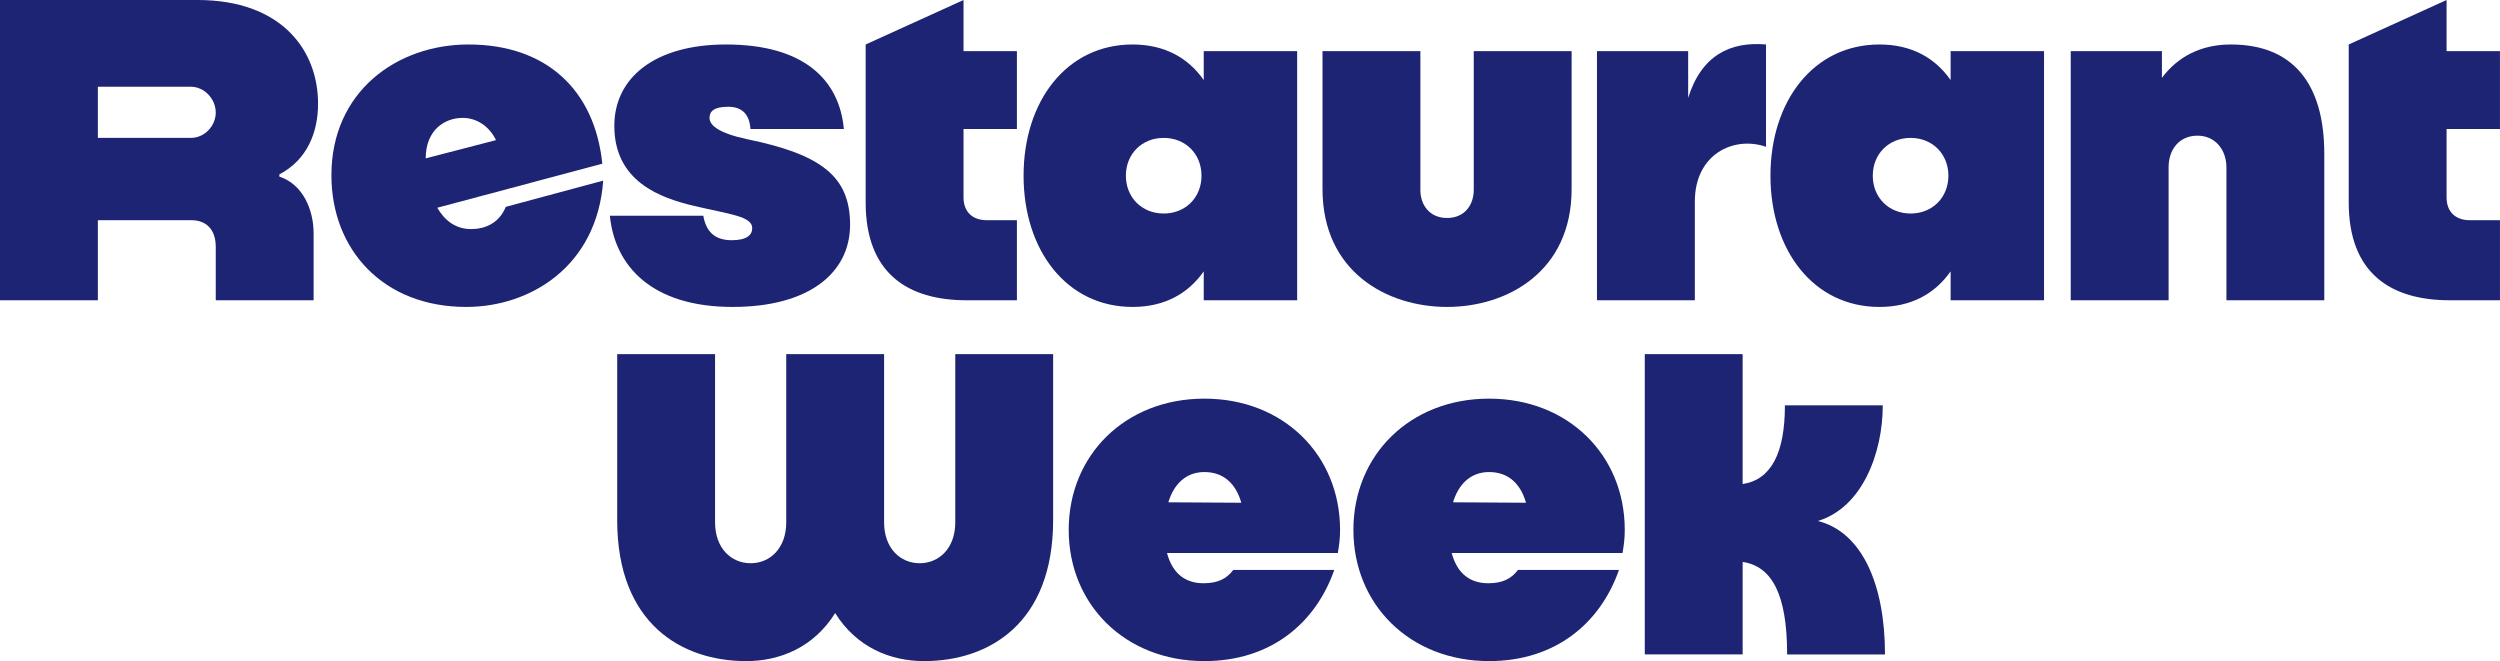
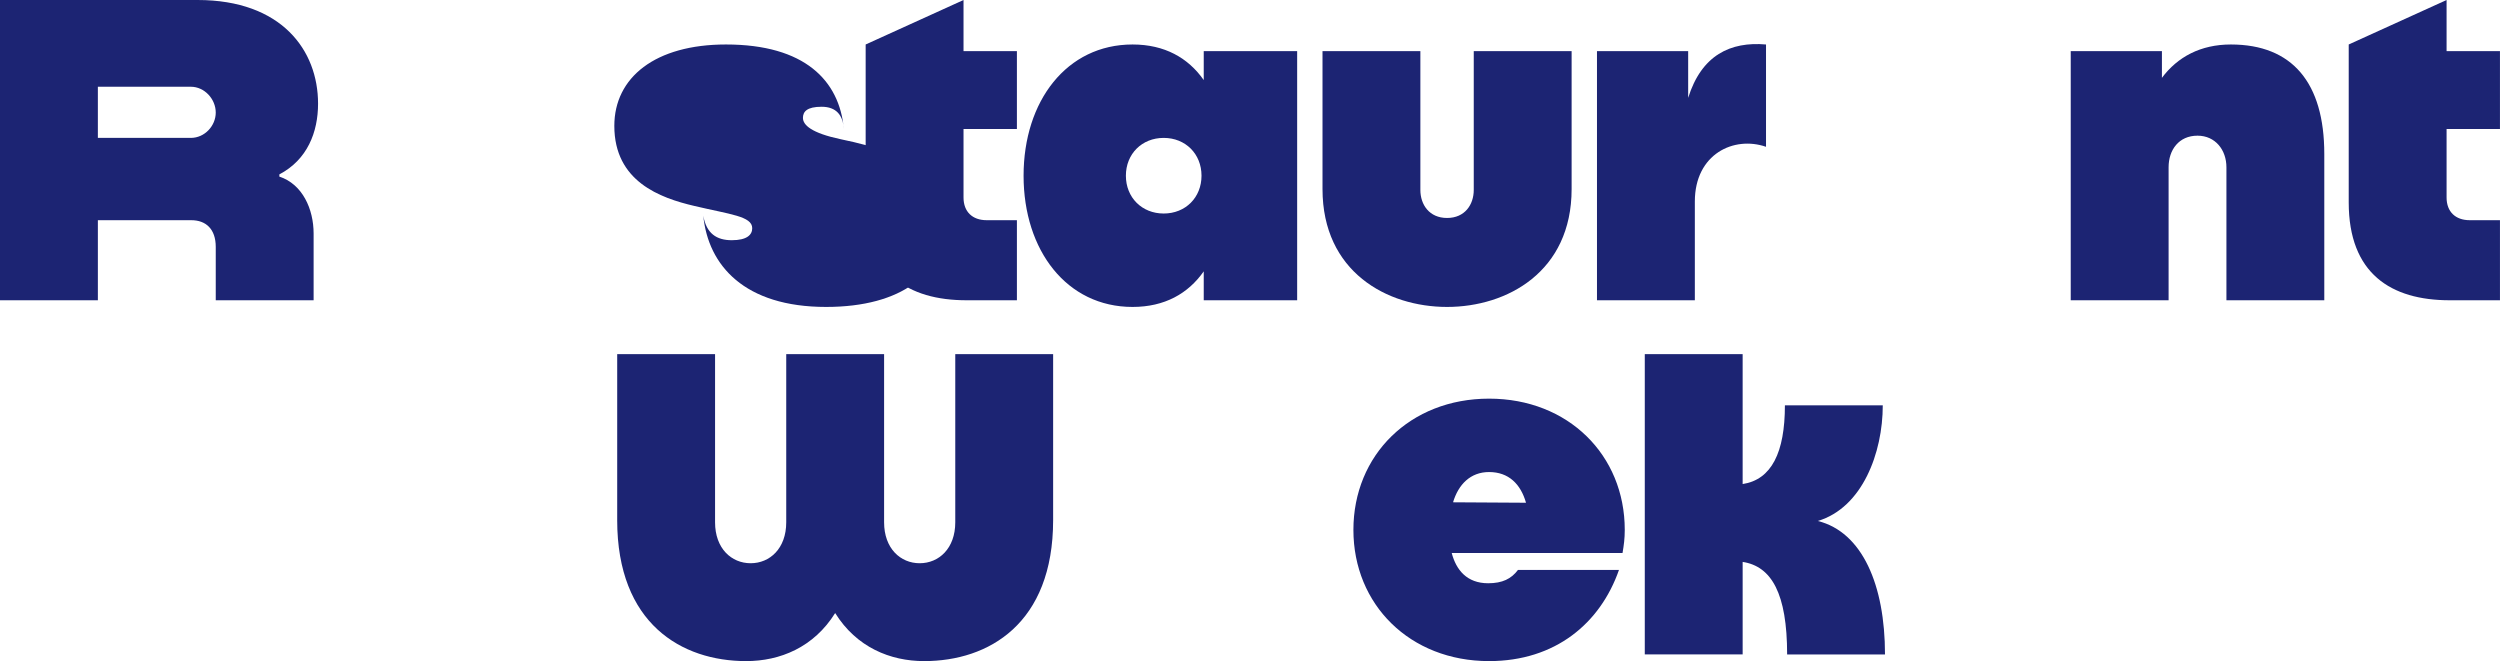
<svg xmlns="http://www.w3.org/2000/svg" id="Layer_1" data-name="Layer 1" viewBox="0 0 730.6 193.2">
  <defs>
    <style>
      .cls-1 {
        fill: #1c2473;
      }
    </style>
  </defs>
  <path class="cls-1" d="M92.95,30.29c0,8.32-3.12,16.38-11.31,20.67v.65c6.76,2.21,10.01,9.49,10.01,16.64v19.5h-28.6v-15.6c0-5.2-2.86-7.8-7.15-7.8h-27.3v23.4H0V0h57.72c24.57,0,35.23,14.69,35.23,30.29ZM63.05,32.89c0-3.9-3.25-7.54-7.28-7.54h-27.17v14.95h27.17c4.03,0,7.28-3.51,7.28-7.41Z" />
-   <path class="cls-1" d="M136.89,13c22.88,0,36.92,13.39,39.13,34.84l-48.23,12.87c2.08,3.64,5.33,6.24,9.88,6.24,4.03,0,8.19-1.69,10.14-6.5l28.47-7.67c-1.82,25.09-21.32,36.92-40.04,36.92-24.31,0-39.39-16.77-39.39-38.48,0-24.44,19.11-38.22,40.04-38.22ZM135.2,34.45c-5.07,0-10.79,3.38-10.79,11.83l20.54-5.33c-1.95-4.03-5.59-6.5-9.75-6.5Z" />
-   <path class="cls-1" d="M178.23,63.05h27.3c.91,5.2,3.9,7.15,8.32,7.15s5.98-1.56,5.98-3.51c0-3.51-6.5-4.03-16.9-6.5-10.01-2.34-23.4-7.15-23.4-23.4,0-14.17,11.96-23.79,32.63-23.79,23.01,0,33.15,10.53,34.45,24.7h-27.3c-.26-4.03-2.21-6.5-6.5-6.5s-5.46,1.43-5.46,3.25c0,2.08,2.47,4.42,11.05,6.24,21.45,4.42,30.03,10.79,30.03,24.96s-12.09,24.05-34.32,24.05c-23.79,0-34.45-12.09-35.88-26.65Z" />
+   <path class="cls-1" d="M178.23,63.05h27.3c.91,5.2,3.9,7.15,8.32,7.15s5.98-1.56,5.98-3.51c0-3.51-6.5-4.03-16.9-6.5-10.01-2.34-23.4-7.15-23.4-23.4,0-14.17,11.96-23.79,32.63-23.79,23.01,0,33.15,10.53,34.45,24.7c-.26-4.03-2.21-6.5-6.5-6.5s-5.46,1.43-5.46,3.25c0,2.08,2.47,4.42,11.05,6.24,21.45,4.42,30.03,10.79,30.03,24.96s-12.09,24.05-34.32,24.05c-23.79,0-34.45-12.09-35.88-26.65Z" />
  <path class="cls-1" d="M252.98,59.15V13l28.6-13v14.95h15.6v22.75h-15.6v20.02c0,4.16,2.6,6.63,6.76,6.63h8.84v23.4h-14.69c-17.16,0-29.51-7.8-29.51-28.6Z" />
  <path class="cls-1" d="M299.13,51.35c0-21.84,12.61-38.35,31.85-38.35,9.36,0,16.25,3.9,20.8,10.4v-8.45h27.3v72.8h-27.3v-8.45c-4.55,6.5-11.44,10.4-20.8,10.4-19.24,0-31.85-16.51-31.85-38.35ZM340.08,62.4c6.37,0,11.05-4.68,11.05-11.05s-4.68-11.05-11.05-11.05-11.05,4.68-11.05,11.05,4.68,11.05,11.05,11.05Z" />
  <path class="cls-1" d="M386.49,55.25V14.95h28.6v40.56c0,4.29,2.6,8.19,7.8,8.19s7.8-3.9,7.8-8.19V14.95h28.6v40.3c0,24.18-18.85,34.45-36.4,34.45s-36.4-10.27-36.4-34.45Z" />
  <path class="cls-1" d="M493.35,14.95v13.65c3.9-12.48,12.35-16.51,22.75-15.6v29.9c-9.36-3.25-20.8,2.08-20.8,15.99v28.86h-28.6V14.95h26.65Z" />
-   <path class="cls-1" d="M517.4,51.35c0-21.84,12.61-38.35,31.85-38.35,9.36,0,16.25,3.9,20.8,10.4v-8.45h27.3v72.8h-27.3v-8.45c-4.55,6.5-11.44,10.4-20.8,10.4-19.24,0-31.85-16.51-31.85-38.35ZM558.35,62.4c6.37,0,11.05-4.68,11.05-11.05s-4.68-11.05-11.05-11.05-11.05,4.68-11.05,11.05,4.68,11.05,11.05,11.05Z" />
  <path class="cls-1" d="M631.8,14.95v7.8c4.55-6.11,11.31-9.75,20.15-9.75,17.94,0,27.3,11.18,27.3,31.98v42.77h-28.6v-38.87c0-5.07-3.25-9.23-8.45-9.23-5.46,0-8.45,4.16-8.45,9.23v38.87h-28.6V14.95h26.65Z" />
  <path class="cls-1" d="M686.39,59.15V13l28.6-13v14.95h15.6v22.75h-15.6v20.02c0,4.16,2.6,6.63,6.76,6.63h8.84v23.4h-14.69c-17.16,0-29.51-7.8-29.51-28.6Z" />
  <path class="cls-1" d="M180.37,151.99v-48.49h28.6v49.14c0,7.67,4.81,11.96,10.4,11.96s10.4-4.29,10.4-11.96v-49.14h28.6v49.14c0,7.67,4.81,11.96,10.4,11.96s10.4-4.29,10.4-11.96v-49.14h28.6v48.49c0,30.29-18.85,41.21-37.7,41.21-9.88,0-19.76-4.03-26-14.04-6.24,10.01-16.12,14.04-26,14.04-18.85,0-37.7-10.92-37.7-41.21Z" />
-   <path class="cls-1" d="M312.32,154.85c0-21.84,16.51-38.35,39.65-38.35s39.65,16.51,39.65,38.35c0,2.6-.26,4.42-.65,6.76h-49.92c1.3,4.94,4.42,8.84,10.66,8.84,4.16,0,6.76-1.3,8.71-3.9h29.51c-5.46,15.6-18.59,26.65-37.96,26.65-23.14,0-39.65-16.51-39.65-38.35ZM351.97,137.95c-5.46,0-8.97,3.64-10.53,8.84l21.32.13c-1.56-5.46-5.07-8.97-10.79-8.97Z" />
  <path class="cls-1" d="M395.52,154.85c0-21.84,16.51-38.35,39.65-38.35s39.65,16.51,39.65,38.35c0,2.6-.26,4.42-.65,6.76h-49.92c1.3,4.94,4.42,8.84,10.66,8.84,4.16,0,6.76-1.3,8.71-3.9h29.51c-5.46,15.6-18.59,26.65-37.96,26.65-23.14,0-39.65-16.51-39.65-38.35ZM435.17,137.95c-5.46,0-8.97,3.64-10.53,8.84l21.32.13c-1.56-5.46-5.07-8.97-10.79-8.97Z" />
  <path class="cls-1" d="M509.27,191.25h-28.6v-87.75h28.6v37.96c8.45-1.3,12.35-9.23,12.35-23.01h28.6c0,13.91-5.98,29.9-18.98,33.8,13,3.25,19.63,18.72,19.63,39h-28.6c0-17.81-4.55-25.74-13-27.04v27.04Z" />
</svg>